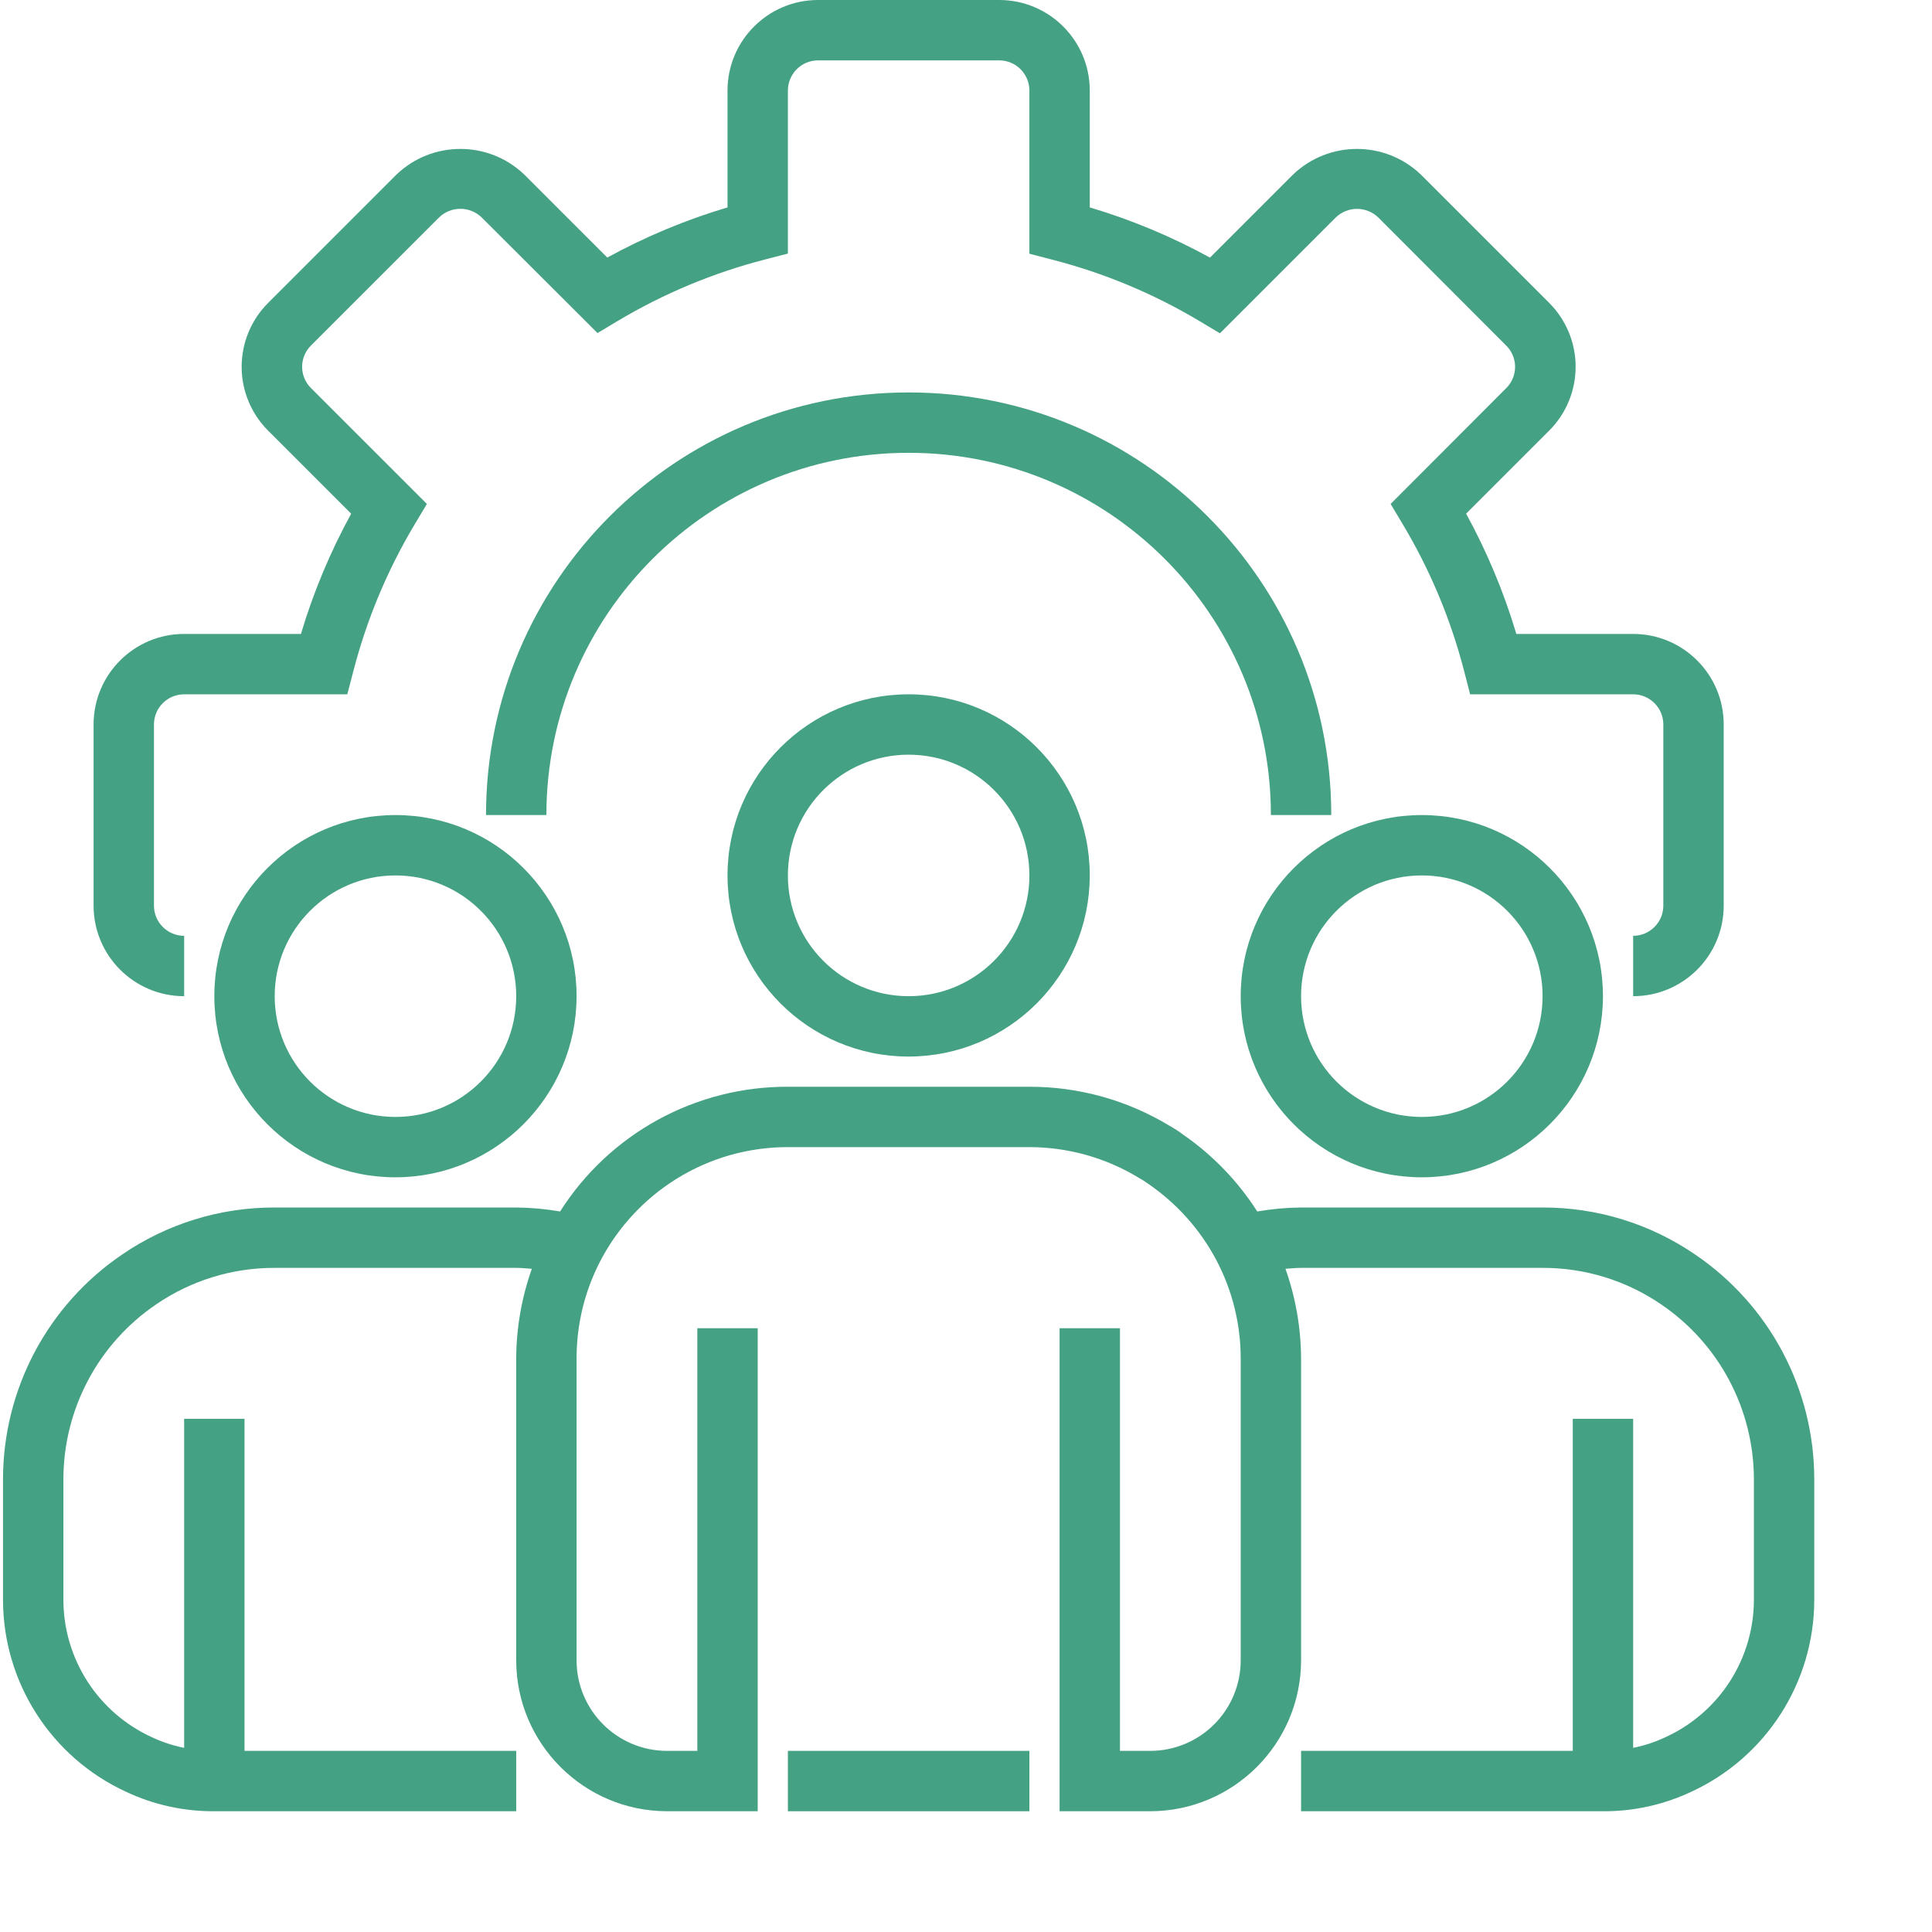
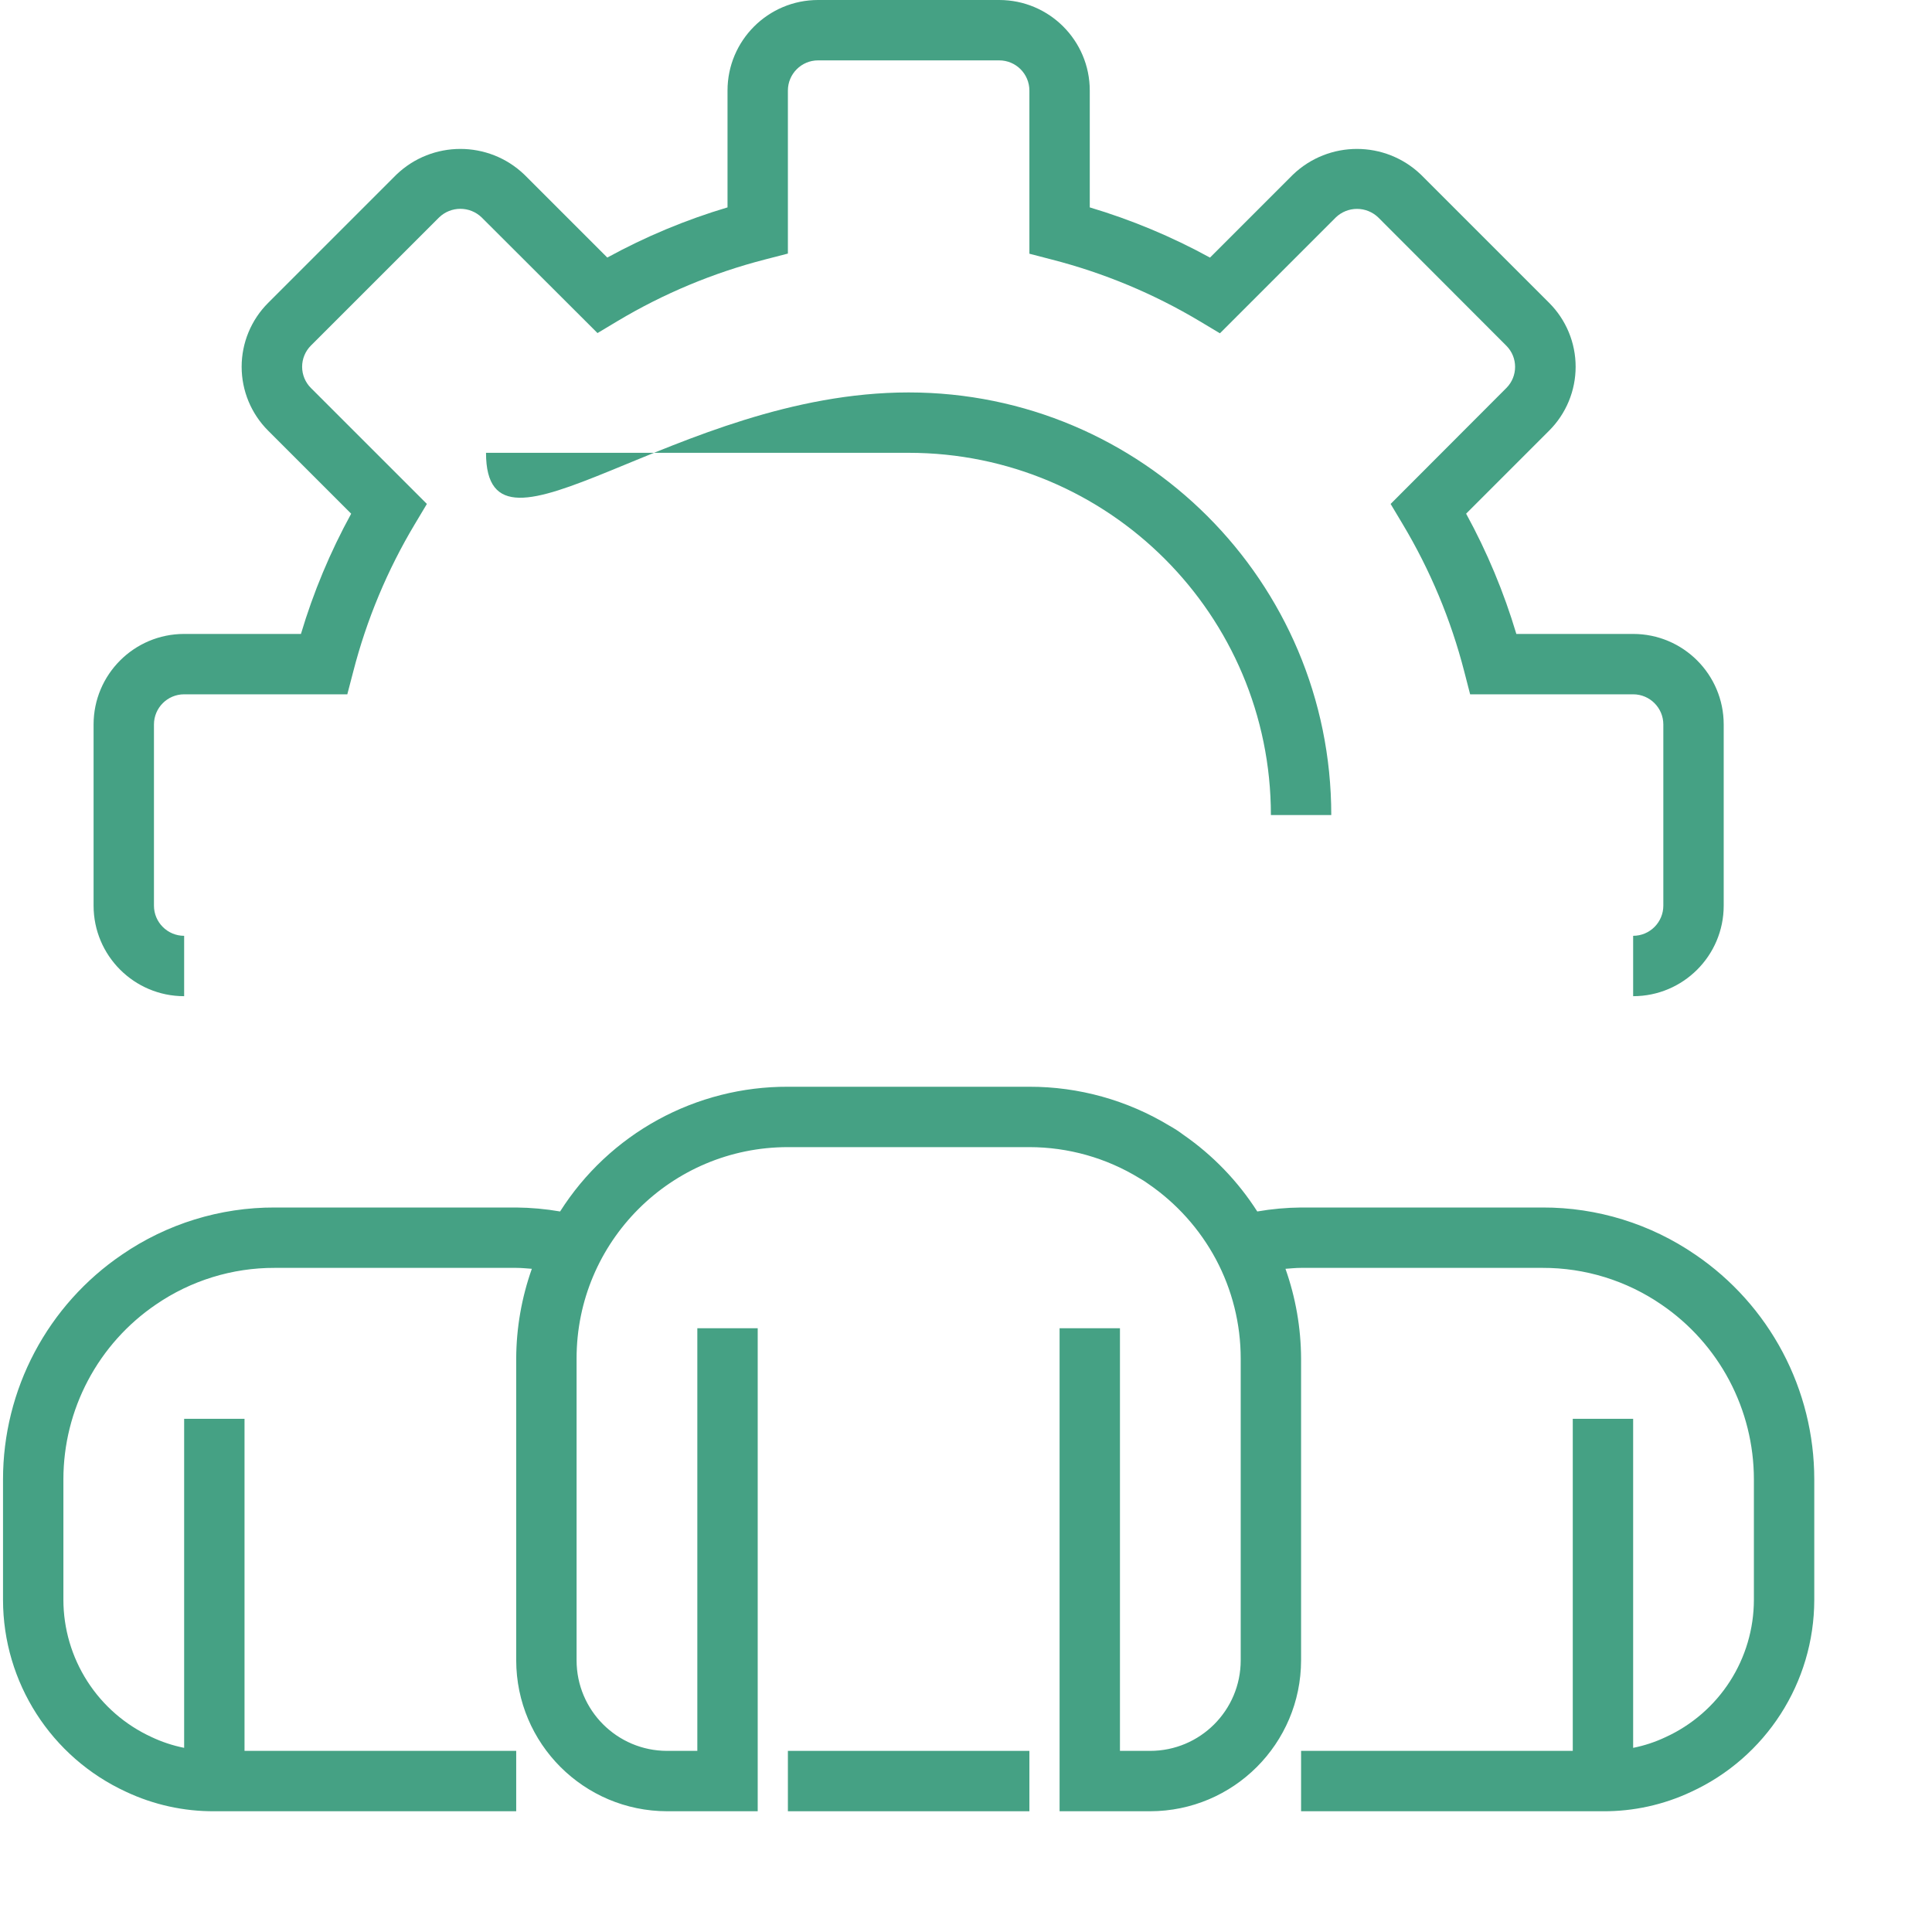
<svg xmlns="http://www.w3.org/2000/svg" width="512" height="512" viewBox="0 0 512 512" fill="none">
  <g clip-path="url(#clip0_920_9)">
    <path d="M432.8 264V248C437.216 248 440.8 244.418 440.8 240V192C440.8 187.582 437.216 184 432.8 184H389.6L388.05 177.99C384.514 164.245 379.017 151.081 371.728 138.902L368.528 133.55L399.2 102.825C402.288 99.731 402.288 94.718 399.2 91.625L365.225 57.6C363.715 56.16 361.709 55.357 359.623 55.357C357.537 55.357 355.531 56.16 354.022 57.6L323.294 88.328L317.944 85.128C305.749 77.837 292.568 72.338 278.806 68.8L272.8 67.238V24C272.8 19.582 269.218 16 264.8 16H216.8C212.382 16 208.8 19.582 208.8 24V67.2L202.79 68.753C189.045 72.288 175.879 77.781 163.697 85.062L158.344 88.266L127.624 57.6C126.113 56.149 124.099 55.339 122.004 55.339C119.909 55.339 117.895 56.149 116.384 57.6L82.4 91.575C81.66 92.313 81.073 93.19 80.672 94.155C80.272 95.12 80.065 96.155 80.065 97.2C80.065 98.246 80.272 99.28 80.672 100.246C81.073 101.211 81.66 102.088 82.4 102.826L113.128 133.55L109.928 138.903C102.64 151.082 97.144 164.246 93.61 177.991L92.04 184H48.8C44.382 184 40.8 187.582 40.8 192V240C40.8 244.418 44.382 248 48.8 248V264C35.547 264 24.8 253.253 24.8 240V192C24.8 178.747 35.547 168 48.8 168H79.753C83.052 156.939 87.515 146.258 93.066 136.138L71.066 114.138C66.566 109.647 64.038 103.554 64.038 97.2C64.038 90.846 66.566 84.753 71.066 80.266L105.066 46.266C114.538 37.2 129.472 37.2 138.944 46.266L160.938 68.256C171.059 62.711 181.739 58.254 192.8 54.96V24C192.8 10.747 203.547 0 216.8 0H264.8C278.053 0 288.8 10.747 288.8 24V54.96C299.861 58.258 310.541 62.718 320.662 68.266L342.662 46.266C352.138 37.2 367.069 37.2 376.544 46.266L410.538 80.256C412.764 82.478 414.53 85.118 415.735 88.024C416.94 90.93 417.56 94.045 417.559 97.19C417.56 100.337 416.94 103.452 415.735 106.359C414.531 109.265 412.764 111.905 410.538 114.128L388.538 136.128C394.084 146.254 398.545 156.937 401.847 168H432.8C446.053 168 456.8 178.747 456.8 192V240C456.8 253.253 446.053 264 432.8 264Z" fill="#45A184" />
-     <path d="M352.8 216H336.8C336.8 162.982 293.818 120 240.8 120C187.782 120 144.8 162.982 144.8 216H128.8C128.8 154.144 178.944 104 240.8 104C302.653 104 352.8 154.144 352.8 216Z" fill="#45A184" />
-     <path d="M240.8 280C214.29 280 192.8 258.506 192.8 232C192.8 205.49 214.29 184 240.8 184C267.312 184 288.8 205.49 288.8 232C288.772 258.5 267.3 279.972 240.8 280ZM240.8 200C223.128 200 208.8 214.328 208.8 232C208.8 249.672 223.128 264 240.8 264C258.472 264 272.8 249.672 272.8 232C272.8 214.328 258.472 200 240.8 200ZM376.8 312C350.29 312 328.8 290.506 328.8 264C328.8 237.49 350.29 216 376.8 216C403.31 216 424.8 237.49 424.8 264C424.772 290.5 403.3 311.972 376.8 312ZM376.8 232C359.128 232 344.8 246.328 344.8 264C344.8 281.672 359.128 296 376.8 296C394.472 296 408.8 281.672 408.8 264C408.8 246.328 394.472 232 376.8 232ZM104.8 312C78.29 312 56.8 290.506 56.8 264C56.8 237.49 78.29 216 104.8 216C131.312 216 152.8 237.49 152.8 264C152.772 290.5 131.3 311.972 104.8 312ZM104.8 232C87.128 232 72.8 246.328 72.8 264C72.8 281.672 87.128 296 104.8 296C122.472 296 136.8 281.672 136.8 264C136.8 246.328 122.472 232 104.8 232Z" fill="#45A184" />
+     <path d="M352.8 216H336.8C336.8 162.982 293.818 120 240.8 120H128.8C128.8 154.144 178.944 104 240.8 104C302.653 104 352.8 154.144 352.8 216Z" fill="#45A184" />
    <path d="M449.325 332.525C437.403 324.329 423.267 319.961 408.8 320H344.8C340.908 320.035 337.025 320.387 333.19 321.053C328.07 313.047 321.411 306.137 313.6 300.725C312.429 299.84 311.197 299.039 309.912 298.328C298.72 291.552 285.883 287.979 272.8 288H208.8C196.764 287.958 184.914 290.967 174.357 296.747C163.8 302.528 154.88 310.89 148.432 321.053C144.59 320.387 140.7 320.035 136.8 320H72.8C58.342 319.961 44.215 324.324 32.297 332.51C22.597 339.109 14.658 347.979 9.168 358.347C3.679 368.716 0.806 380.268 0.8 392V424C0.828 445.844 13.538 465.682 33.378 474.832C40.702 478.281 48.705 480.047 56.8 480H136.8V464H64.8V376H48.8V463.197C45.789 462.592 42.863 461.62 40.088 460.303C33.148 457.103 27.268 451.985 23.142 445.553C19.015 439.121 16.815 431.642 16.8 424V392C16.81 382.87 19.049 373.881 23.324 365.813C27.599 357.746 33.779 350.845 41.328 345.71C50.59 339.354 61.567 335.967 72.8 336H136.8C138.21 336 139.568 336.15 140.944 336.244C138.237 343.873 136.836 351.905 136.8 360V440C136.828 462.082 154.722 479.972 176.8 480H200.8V352H184.8V464H176.8C163.547 464 152.8 453.253 152.8 440V360C152.8 329.069 177.875 304 208.8 304H272.8C283.093 304.007 293.183 306.856 301.96 312.232C302.772 312.675 303.551 313.174 304.294 313.725C311.789 318.857 317.942 325.717 322.231 333.725C326.543 341.812 328.798 350.835 328.8 360V440C328.8 453.253 318.053 464 304.8 464H296.8V352H280.8V480H304.8C326.882 479.972 344.772 462.082 344.8 440V360C344.763 351.905 343.364 343.875 340.662 336.244C342.041 336.15 343.4 336 344.8 336H408.8C420.042 335.969 431.026 339.361 440.294 345.725C447.836 350.862 454.01 357.762 458.281 365.826C462.551 373.89 464.789 382.875 464.8 392V424C464.786 431.667 462.572 439.17 458.42 445.616C454.268 452.062 448.354 457.181 441.378 460.366C438.646 461.658 435.765 462.61 432.8 463.198V376H416.8V464H344.8V480H424.8C432.846 480.051 440.802 478.306 448.088 474.894C467.994 465.772 480.768 445.897 480.8 424V392C480.794 380.273 477.923 368.724 472.438 358.359C466.952 347.994 459.018 339.125 449.325 332.525Z" fill="#45A184" />
    <path d="M208.8 464H272.8V480H208.8V464Z" fill="#45A184" />
  </g>
  <defs>
    <clipPath id="clip0_920_9">
      <rect width="512" height="512" fill="white" />
    </clipPath>
  </defs>
</svg>